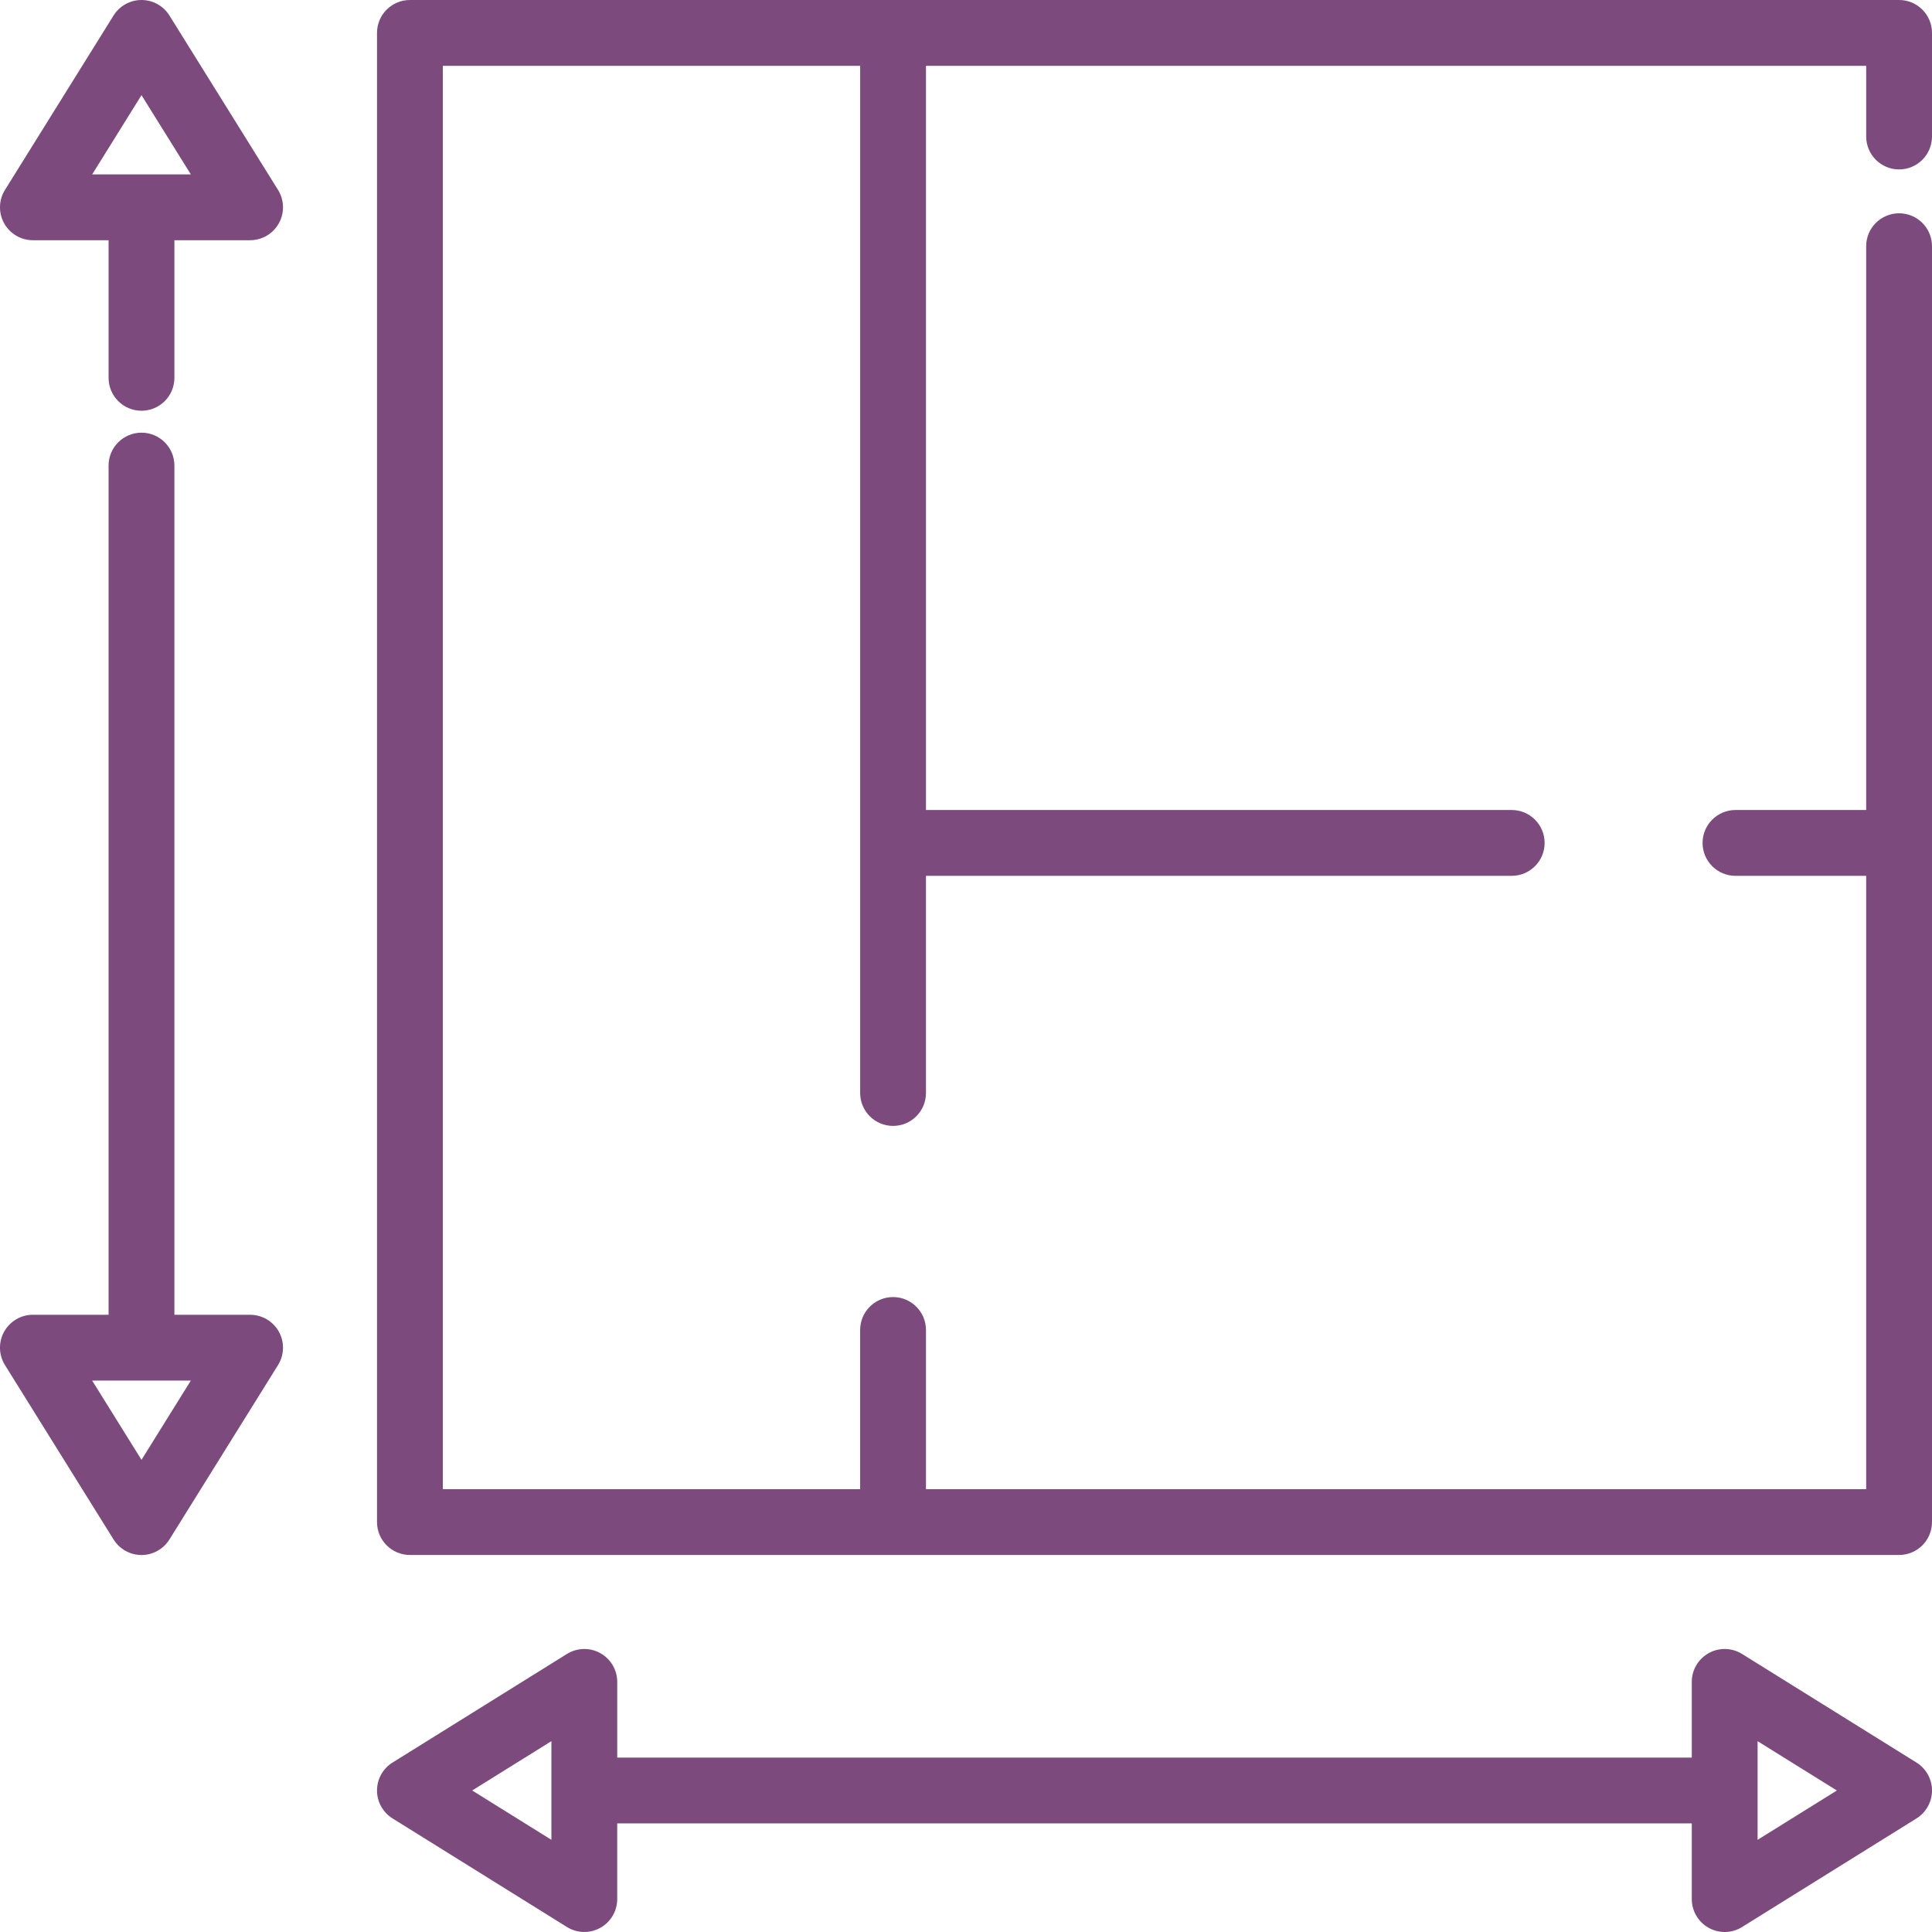
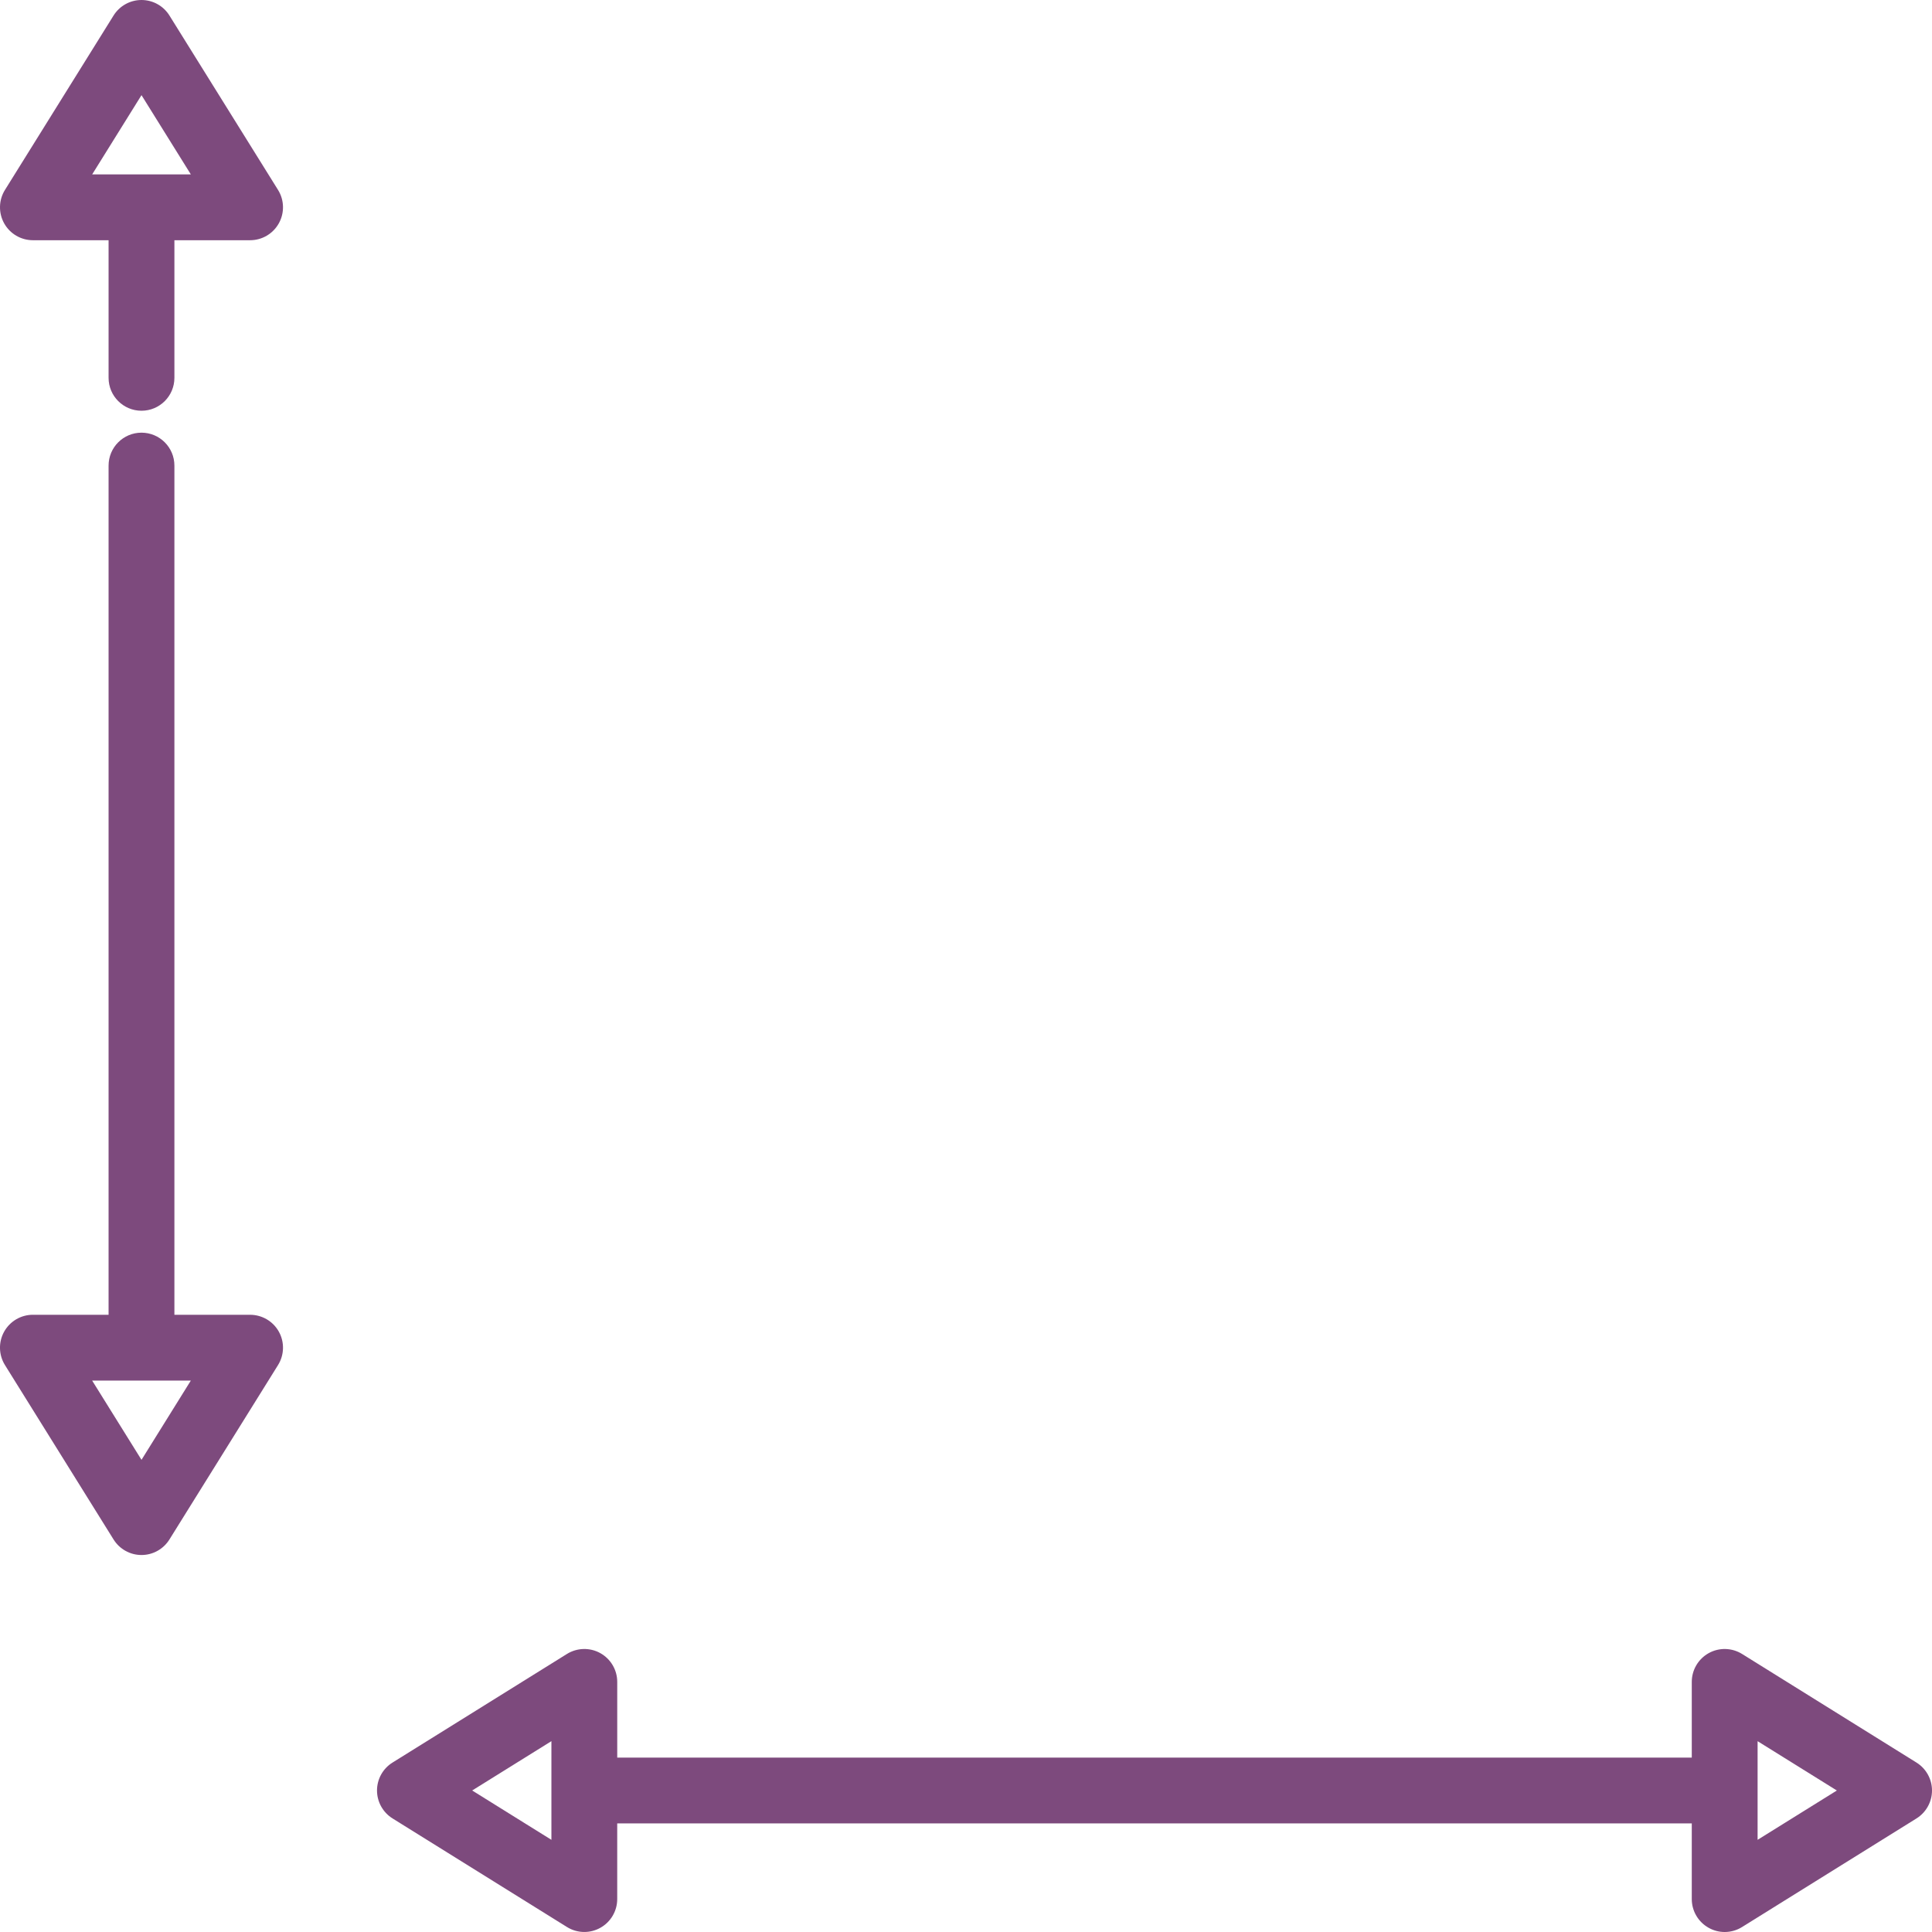
<svg xmlns="http://www.w3.org/2000/svg" version="1.1" id="Capa_1" x="0px" y="0px" width="100px" height="100px" viewBox="0 0 100 100" enable-background="new 0 0 100 100" xml:space="preserve">
  <g>
    <g>
-       <path fill="#7D4A7D" d="M98.297,8.769c0.94,0,1.703-0.763,1.703-1.704V1.703C100,0.763,99.238,0,98.297,0h-77.08    c-0.94,0-1.703,0.763-1.703,1.703v77.079c0,0.94,0.763,1.703,1.703,1.703h77.08c0.94,0,1.703-0.763,1.703-1.703V12.743    c0-0.94-0.763-1.703-1.703-1.703c-0.941,0-1.704,0.763-1.704,1.703v29.183h-6.765c-0.94,0-1.703,0.763-1.703,1.704    c0,0.94,0.763,1.703,1.703,1.703h6.765v31.747H47.928v-8.241c0-0.941-0.763-1.703-1.703-1.703c-0.941,0-1.704,0.762-1.704,1.703    v8.241H22.921V3.407h21.601v53.167c0,0.94,0.763,1.703,1.703,1.703s1.703-0.763,1.703-1.703V45.333h30.318    c0.941,0,1.703-0.763,1.703-1.703c0-0.941-0.762-1.704-1.703-1.704H47.928V3.407h48.666v3.659    C96.594,8.006,97.355,8.769,98.297,8.769z" />
-     </g>
+       </g>
  </g>
  <g>
    <g>
      <path fill="#7D4A7D" d="M14.391,9.83L8.77,0.803C8.459,0.304,7.912,0,7.324,0C6.736,0,6.189,0.304,5.878,0.803L0.257,9.83    c-0.327,0.525-0.343,1.187-0.043,1.728c0.3,0.541,0.871,0.876,1.489,0.876h3.917v7.123c0,0.94,0.763,1.703,1.704,1.703    c0.94,0,1.703-0.763,1.703-1.703v-7.123h3.917c0.619,0,1.188-0.335,1.489-0.876C14.734,11.017,14.718,10.355,14.391,9.83z     M4.771,9.027l2.553-4.102l2.554,4.102H4.771z" />
    </g>
  </g>
  <g>
    <g>
      <path fill="#7D4A7D" d="M14.434,68.928c-0.3-0.54-0.871-0.875-1.489-0.875H9.027V24.099c0-0.941-0.763-1.704-1.704-1.704    c-0.94,0-1.703,0.763-1.703,1.704v43.953H1.703c-0.618,0-1.188,0.335-1.489,0.876s-0.284,1.203,0.043,1.728l5.621,9.027    c0.311,0.499,0.857,0.804,1.446,0.804s1.135-0.305,1.446-0.804l5.621-9.027C14.718,70.13,14.734,69.469,14.434,68.928z     M7.324,75.561l-2.554-4.102h5.107L7.324,75.561z" />
    </g>
  </g>
  <g>
    <g>
      <path fill="#7D4A7D" d="M99.197,91.23l-9.027-5.621c-0.525-0.326-1.187-0.344-1.728-0.043c-0.54,0.301-0.876,0.871-0.876,1.489    v3.917H31.948v-3.917c0-0.618-0.335-1.188-0.876-1.489c-0.541-0.301-1.202-0.283-1.728,0.043l-9.027,5.621    c-0.5,0.311-0.803,0.857-0.803,1.445s0.304,1.135,0.803,1.446l9.027,5.62c0.275,0.172,0.587,0.258,0.9,0.258    c0.285,0,0.569-0.071,0.827-0.215c0.541-0.3,0.876-0.87,0.876-1.488v-3.918h55.619v3.918c0,0.618,0.336,1.188,0.876,1.488    C88.7,99.929,88.984,100,89.27,100c0.312,0,0.625-0.086,0.9-0.258l9.027-5.62c0.499-0.312,0.803-0.858,0.803-1.446    S99.696,91.541,99.197,91.23z M28.541,95.229l-4.101-2.554l4.101-2.553V95.229z M90.973,95.229v-5.106l4.102,2.553L90.973,95.229z    " />
    </g>
  </g>
</svg>